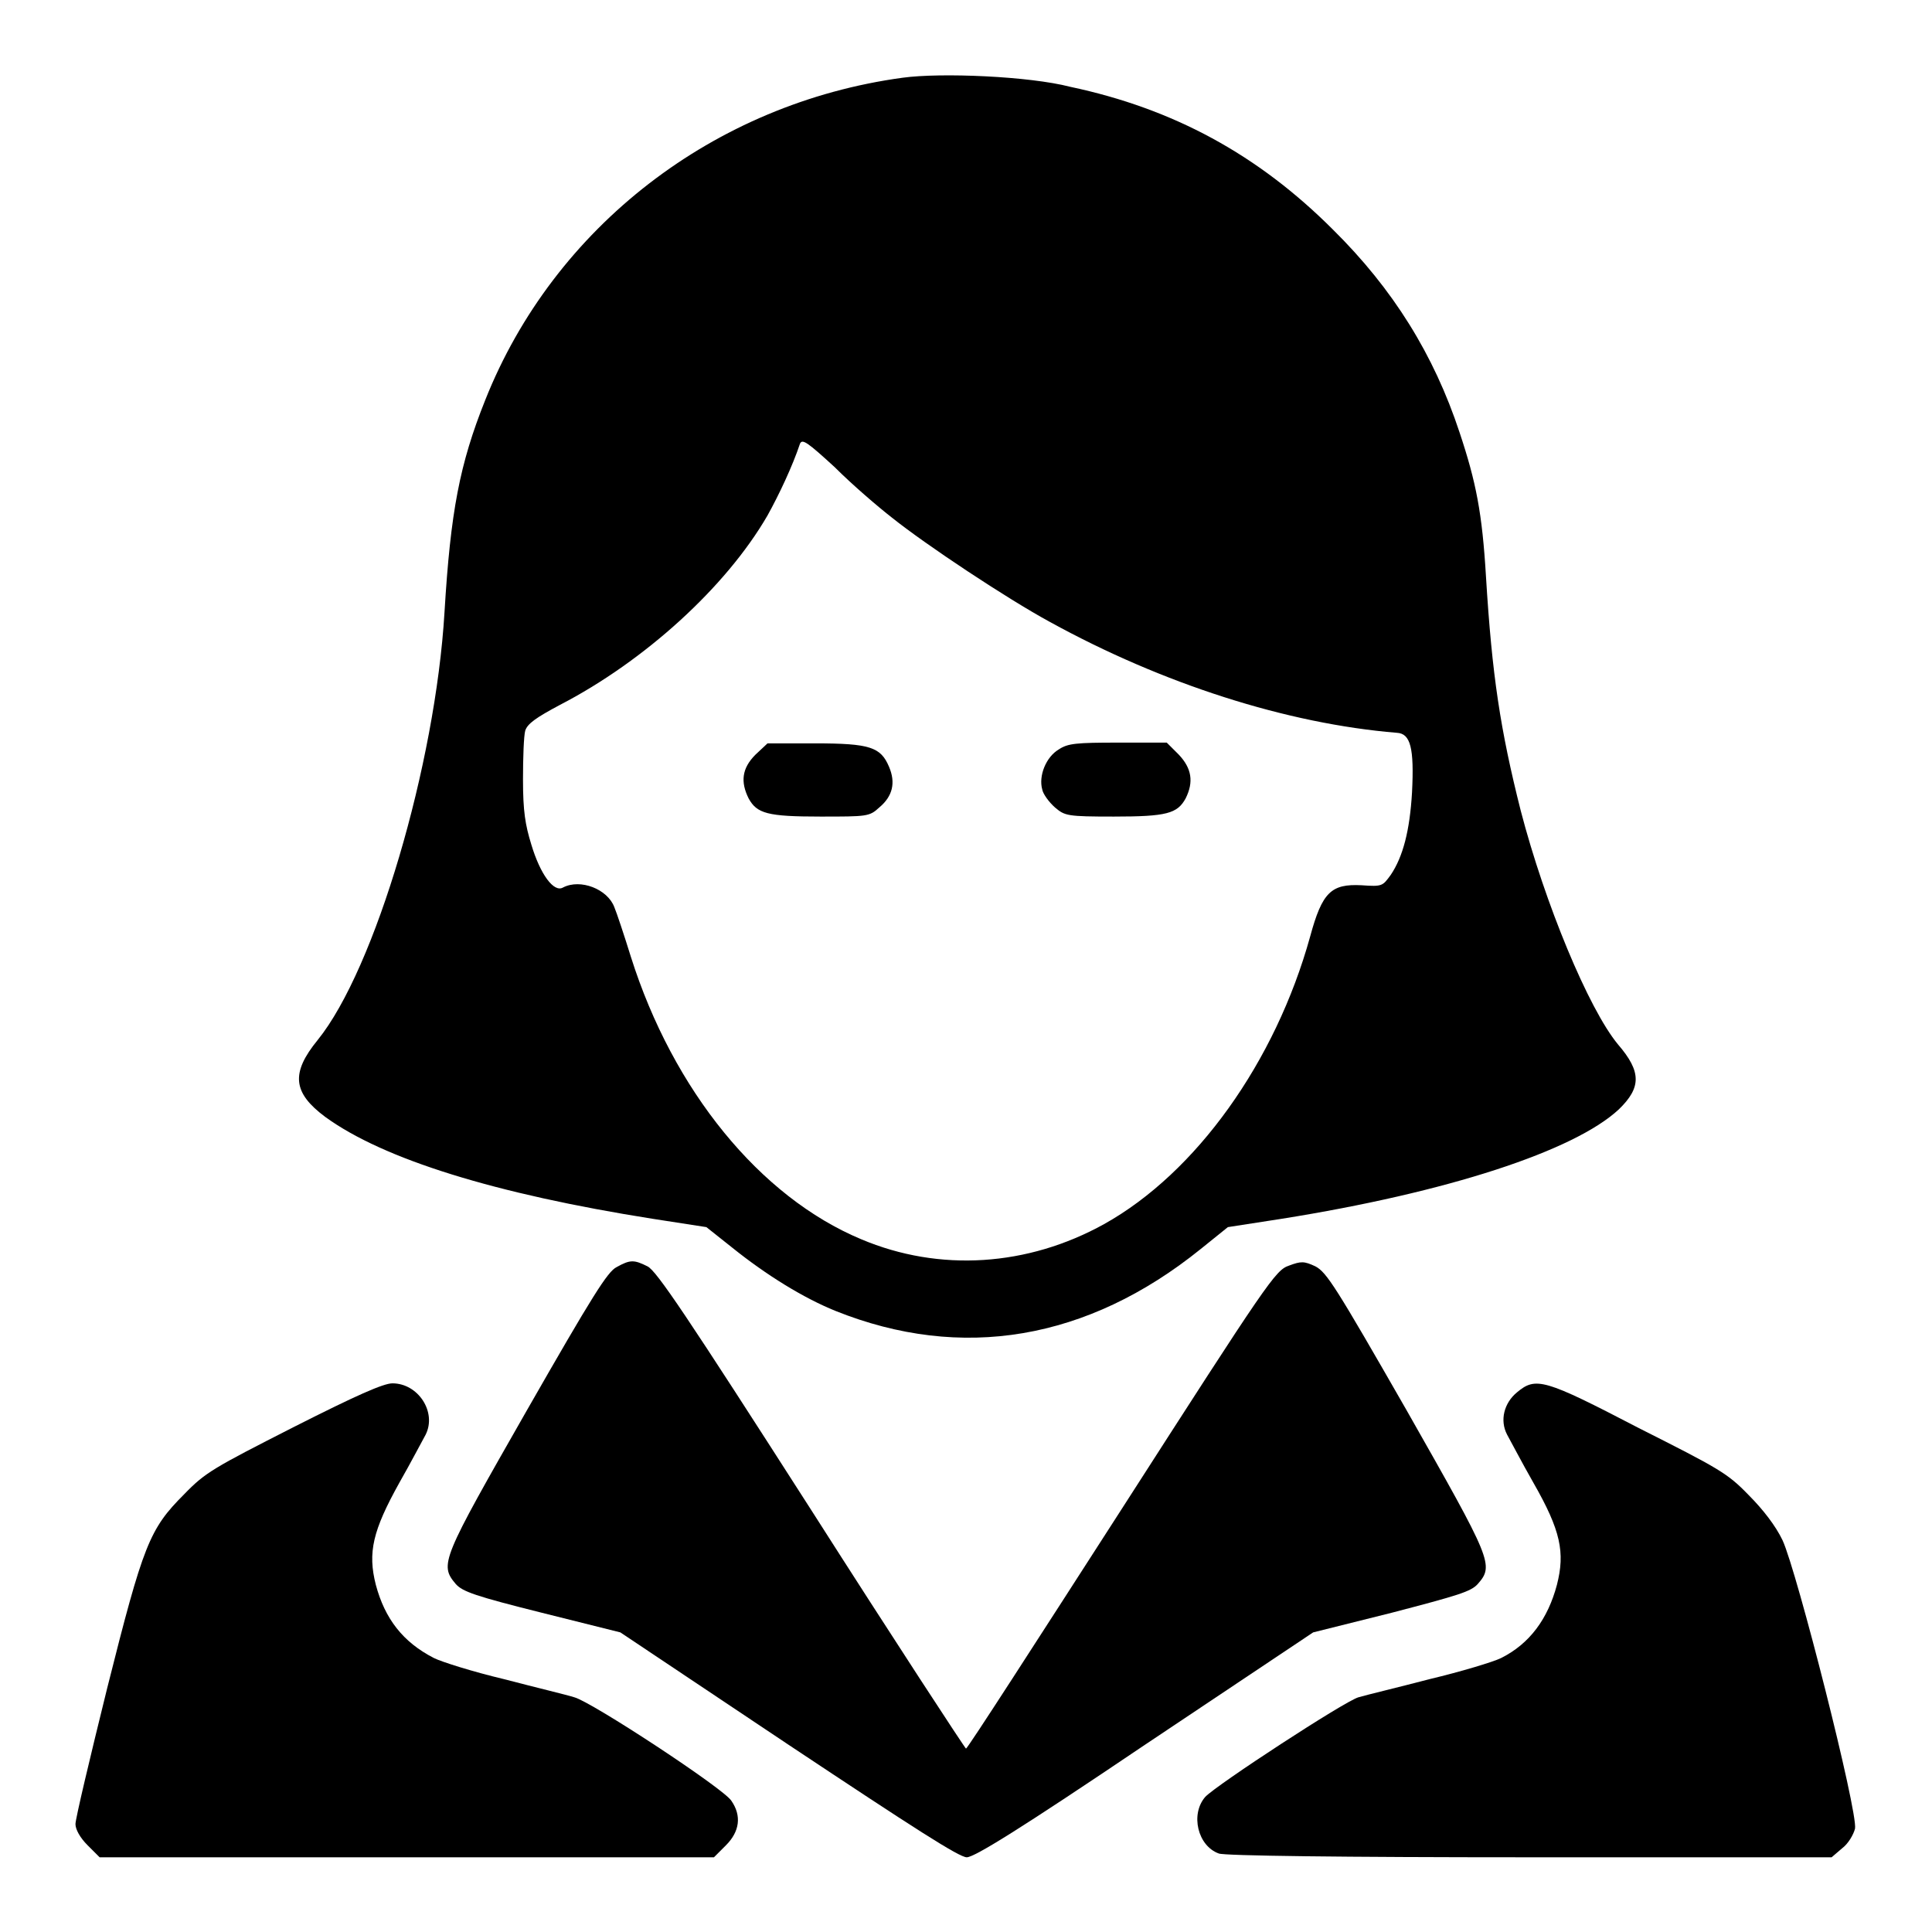
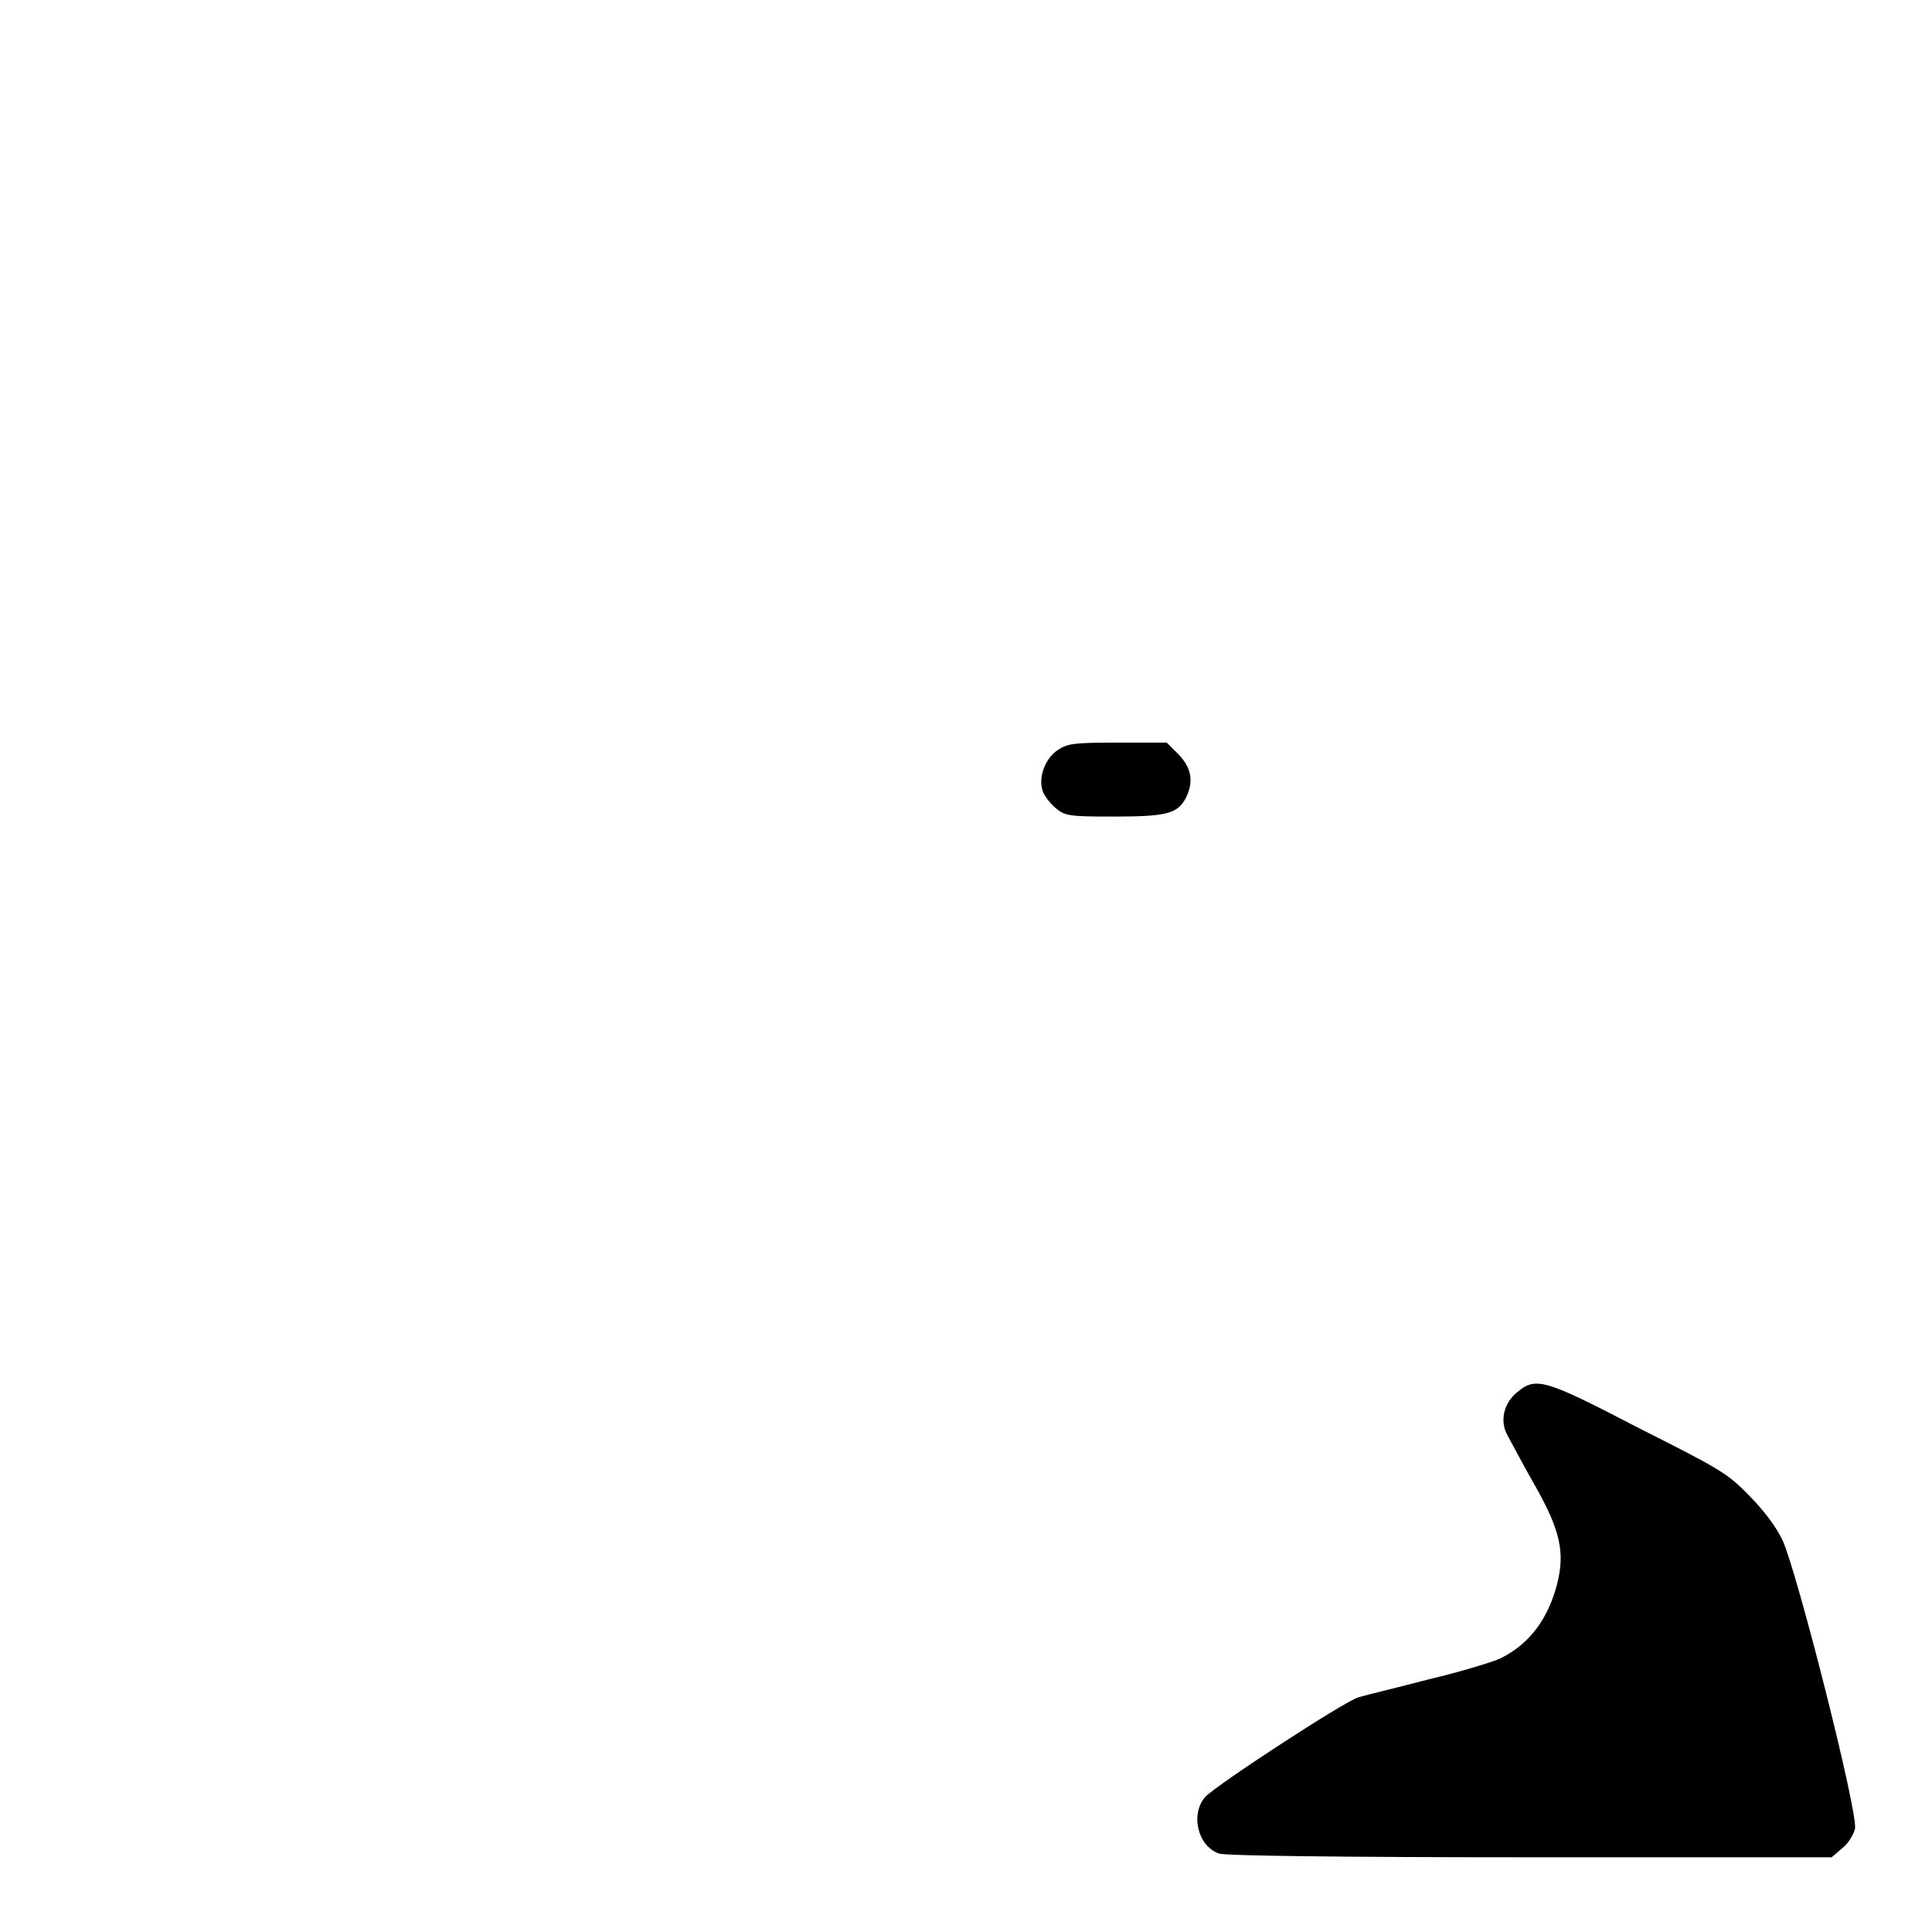
<svg xmlns="http://www.w3.org/2000/svg" version="1.1" x="0px" y="0px" viewBox="0 0 256 256" enable-background="new 0 0 256 256" xml:space="preserve">
  <g>
    <g>
      <g>
-         <path fill="#000000" d="M119.6,10.3c-25,3.4-46.2,19.8-55.3,42.7c-3.4,8.5-4.6,14.8-5.4,28.1c-1.2,20.2-9.2,47.3-16.8,56.7c-3.6,4.4-3.3,7,1,10.2c7.7,5.6,22.5,10.2,43.4,13.5l7.1,1.1l3.4,2.7c4.6,3.7,9.5,6.7,13.7,8.4c16.7,6.7,33.4,3.9,48.4-8.2l3.6-2.9l7.1-1.1c22-3.5,38.8-9,44.7-14.5c3-2.9,3-5-0.1-8.6c-3.9-4.7-9.7-18.7-12.9-31c-2.7-10.7-3.8-17.9-4.6-31c-0.5-8.4-1.3-12.5-3.5-19.1c-3.4-10.3-8.8-19-16.8-26.9c-9.9-9.9-21.1-16-34.8-18.9C136.4,10.1,124.7,9.6,119.6,10.3z M118.2,68.6c4.5,3.6,15.2,10.7,20.9,13.8c14.9,8.2,31.4,13.5,46,14.7c1.8,0.1,2.3,2,2,7.9c-0.3,5.1-1.2,8.5-2.8,10.9c-1.1,1.5-1.1,1.6-3.9,1.4c-4-0.2-5.2,0.9-6.8,6.8c-4.6,16.6-15.1,31.3-27.3,38.1c-10.1,5.6-21.8,6.4-32.2,2c-13.4-5.6-24.9-19.7-30.5-37.4c-0.9-2.9-1.9-5.9-2.2-6.6c-0.9-2.4-4.5-3.8-6.8-2.6c-1.2,0.7-3-1.7-4.2-5.7c-0.8-2.6-1.1-4.4-1.1-8.6c0-2.9,0.1-5.8,0.3-6.5c0.3-0.9,1.4-1.7,4.6-3.4c11.2-5.8,22-15.6,27.5-25.1c1.5-2.7,3.3-6.5,4.3-9.5c0.3-0.7,1-0.2,4.6,3.1C113,64.3,116.4,67.2,118.2,68.6z" />
-         <path fill="#000000" d="M100.1,100c-1.8,1.8-2,3.6-0.9,5.8c1.1,2,2.5,2.4,9.5,2.4c6.2,0,6.5,0,7.8-1.2c1.8-1.5,2.2-3.3,1.3-5.4c-1.1-2.6-2.5-3.1-9.8-3.1h-6.3L100.1,100z" />
        <path fill="#000000" d="M140.3,99.3c-1.7,1-2.7,3.5-2.2,5.3c0.1,0.6,0.9,1.7,1.7,2.4c1.3,1.1,1.6,1.2,7.8,1.2c7,0,8.4-0.4,9.5-2.4c1.1-2.2,0.8-4-0.9-5.8l-1.6-1.6h-6.4C142.6,98.4,141.5,98.5,140.3,99.3z" />
-         <path fill="#000000" d="M81.7,167.9c-1.2,0.6-3.2,3.8-11.9,19c-11.3,19.8-11.6,20.4-9.4,23c0.9,1,2.6,1.6,11.4,3.8l10.4,2.6l22.3,14.9c16.7,11.1,22.6,14.9,23.6,14.9c1,0,7-3.7,23.6-14.9l22.3-14.9l10.4-2.6c8.8-2.3,10.5-2.8,11.4-3.8c2.2-2.5,1.9-3.1-9.4-23c-9.4-16.4-10.6-18.3-12.1-19.1c-1.5-0.7-1.9-0.7-3.5-0.1c-1.8,0.6-2.8,2.1-22.2,32.3c-11.2,17.4-20.4,31.7-20.6,31.7c-0.1,0-9.4-14.2-20.5-31.6c-16.6-25.9-20.5-31.7-21.7-32.3C84,166.9,83.5,166.9,81.7,167.9z" />
-         <path fill="#000000" d="M38.9,189.1c-10.6,5.4-11.7,6-14.5,8.9c-4.6,4.6-5.4,6.6-10.2,25.7C11.9,233,10,241,10,241.7c0,0.7,0.6,1.8,1.6,2.8l1.6,1.6h40.7h40.7l1.6-1.6c1.8-1.8,2.1-3.9,0.7-5.9c-1-1.6-18.5-13.1-20.8-13.7c-0.9-0.3-5.1-1.3-9.3-2.4c-4.2-1-8.3-2.3-9.3-2.8c-4.1-2.1-6.5-5.2-7.7-9.7c-1.1-4.3-0.4-7.2,3.1-13.5c1.6-2.8,3.1-5.7,3.5-6.4c1.5-3-1-6.8-4.4-6.8C50.8,183.3,47.2,184.9,38.9,189.1z" />
        <path fill="#000000" d="M201,184.5c-1.7,1.4-2.3,3.7-1.3,5.6c0.4,0.7,1.9,3.6,3.5,6.4c3.6,6.3,4.2,9.2,3.1,13.5c-1.2,4.5-3.6,7.8-7.4,9.7c-1,0.5-5.3,1.8-9.5,2.8c-4.2,1.1-8.4,2.1-9.4,2.4c-1.8,0.5-18.8,11.6-20.3,13.2c-2,2.3-1,6.5,1.8,7.5c0.7,0.3,16.3,0.5,41.2,0.5h40l1.4-1.2c0.8-0.6,1.5-1.8,1.7-2.6c0.4-2.2-7.7-34.1-9.6-38.2c-0.9-1.9-2.6-4.1-4.5-6c-2.8-2.9-3.9-3.5-14.6-8.9C204.6,182.7,203.5,182.4,201,184.5z" />
      </g>
    </g>
  </g>
</svg>